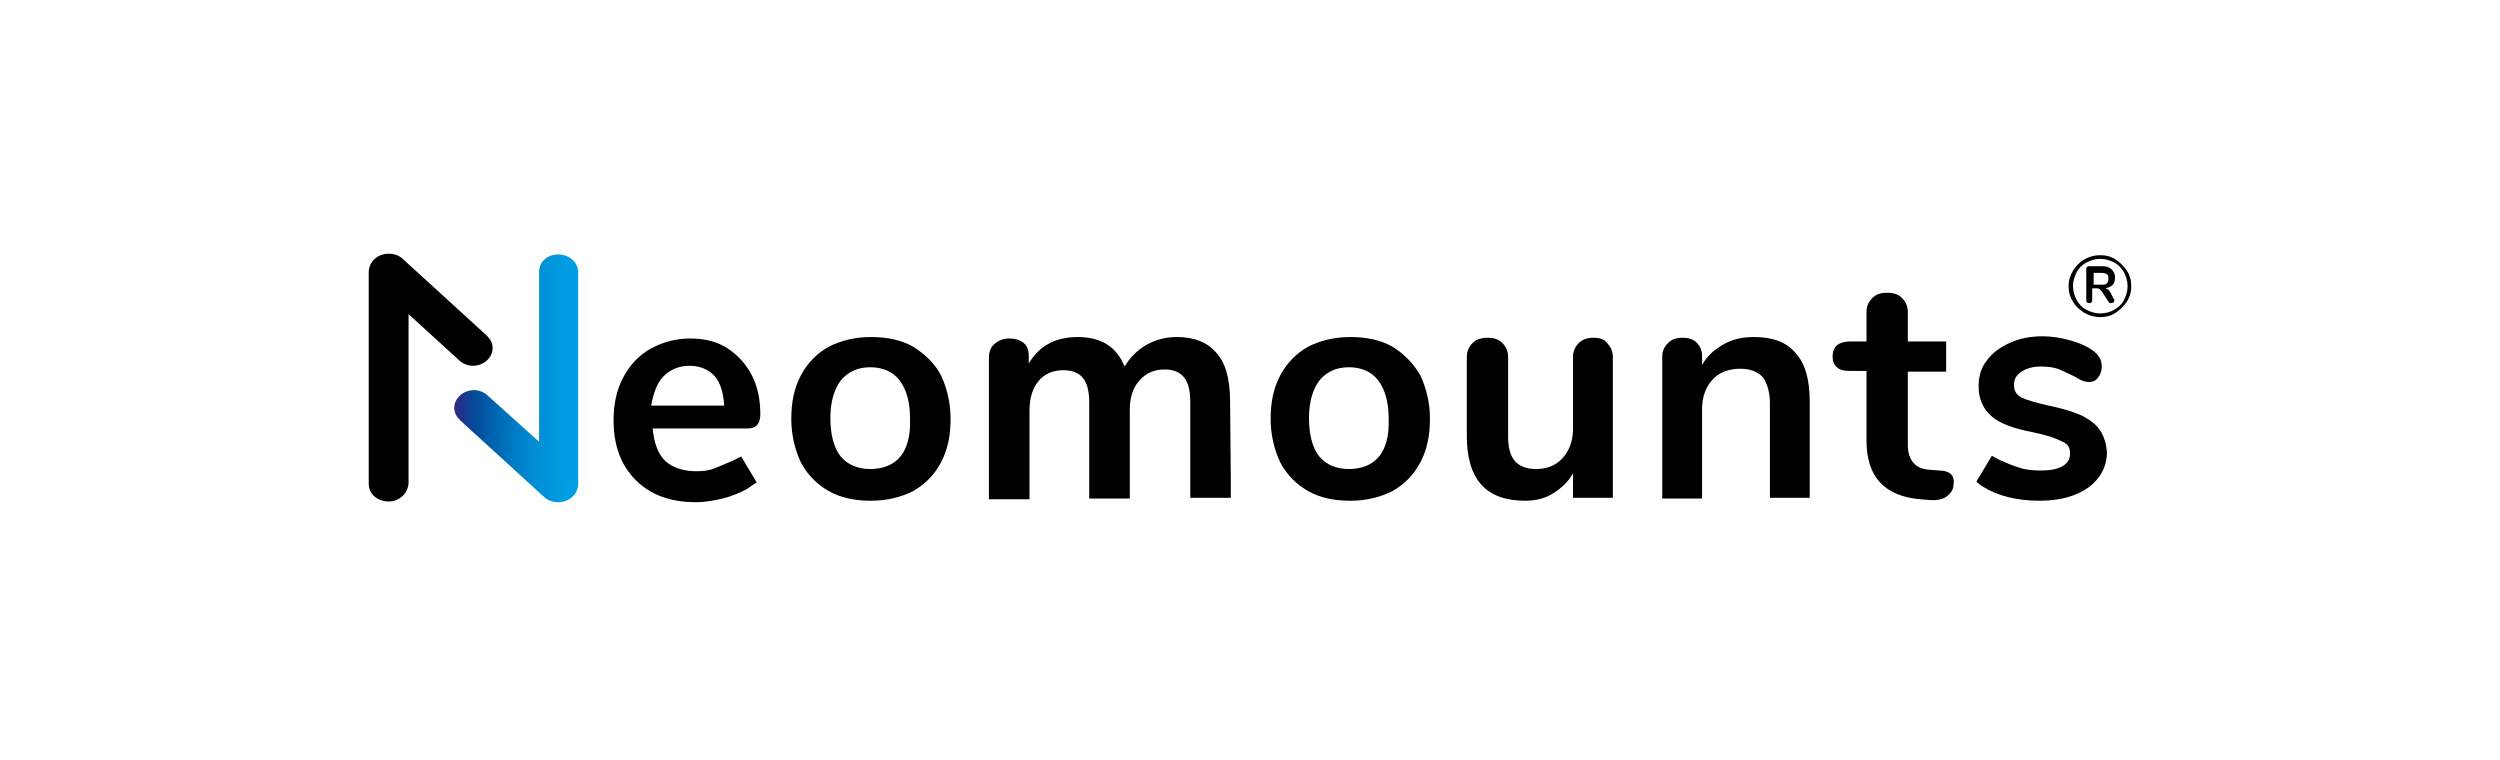
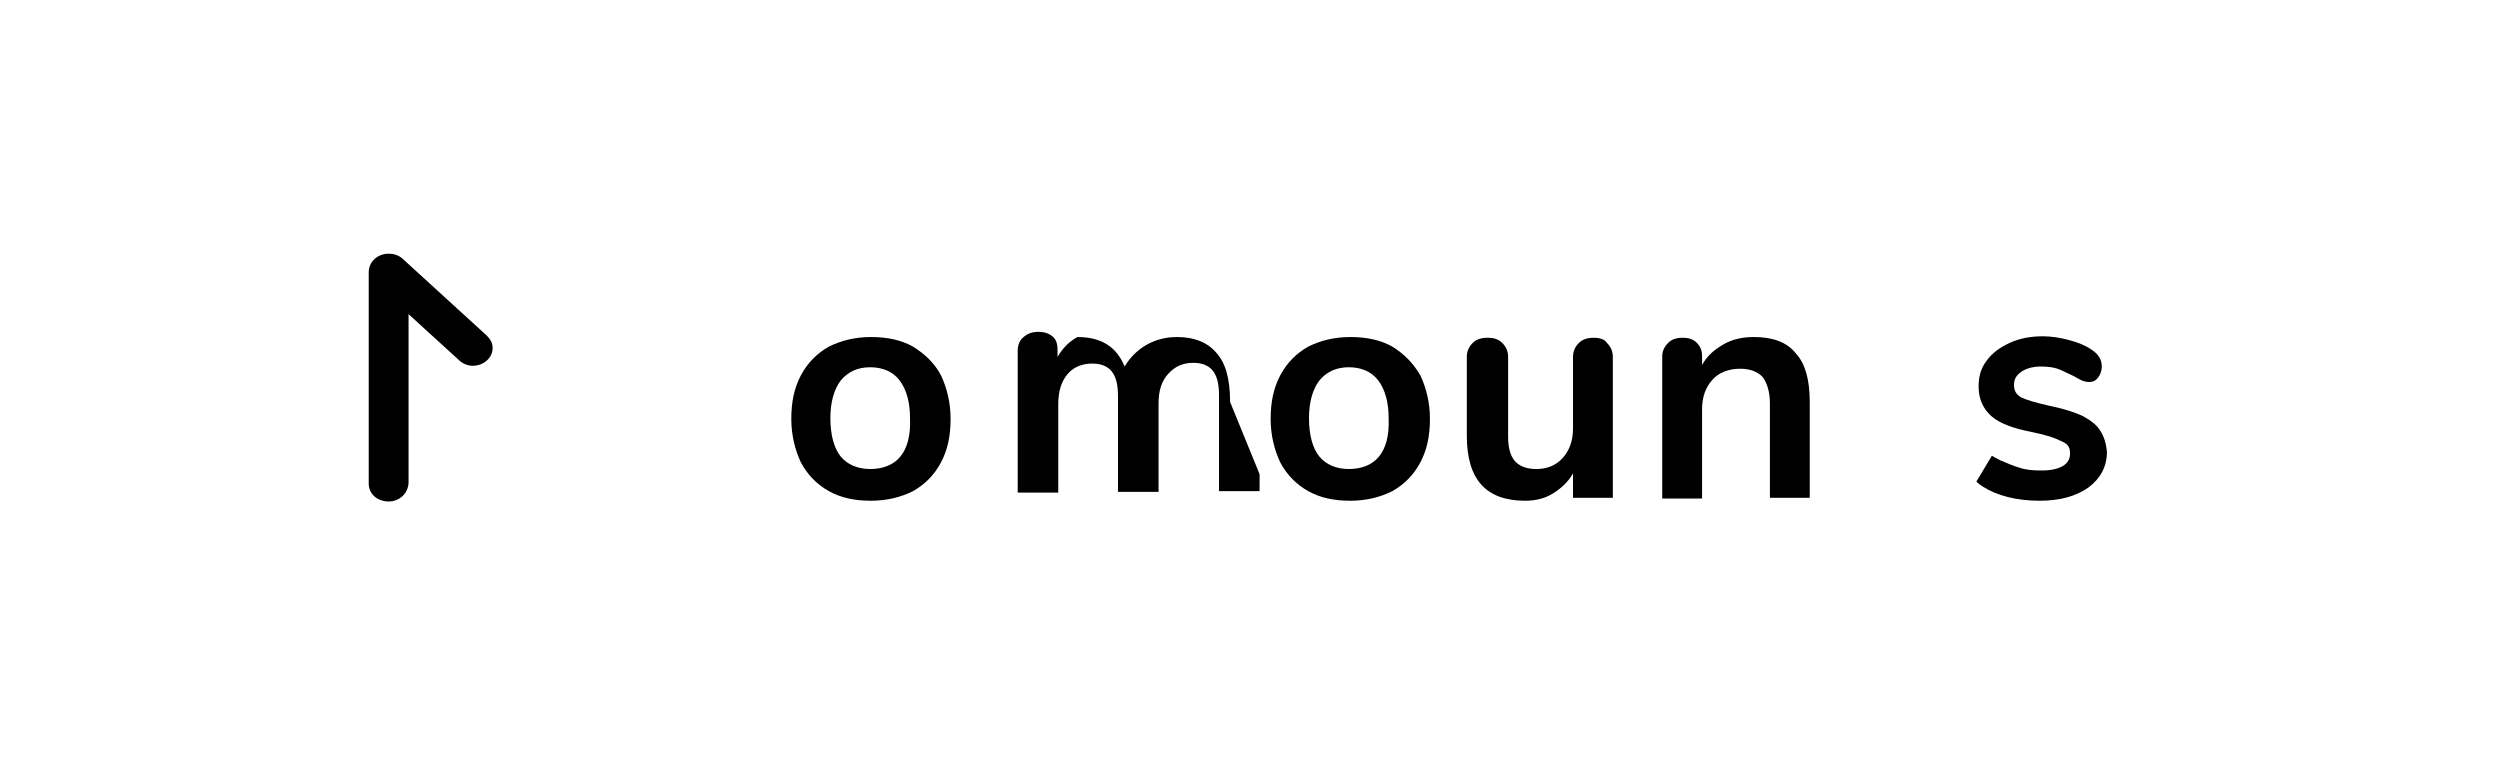
<svg xmlns="http://www.w3.org/2000/svg" version="1.1" id="Laag_1" x="0px" y="0px" viewBox="0 0 339 103" style="enable-background:new 0 0 339 103;" xml:space="preserve">
  <style type="text/css">
	.st0{fill:url(#SVGID_1_);}
</style>
  <g id="neomounts">
    <g>
      <linearGradient id="SVGID_1_" gradientUnits="userSpaceOnUse" x1="61.6" y1="51.7" x2="78.367" y2="51.7" gradientTransform="matrix(1 0 0 -1 0 103)">
        <stop offset="0" style="stop-color:#312783" />
        <stop offset="0.156" style="stop-color:#064798" />
        <stop offset="0.324" style="stop-color:#0065B0" />
        <stop offset="0.487" style="stop-color:#007CC5" />
        <stop offset="0.639" style="stop-color:#008CD3" />
        <stop offset="0.78" style="stop-color:#0096DC" />
        <stop offset="0.905" style="stop-color:#009DE2" />
        <stop offset="1" style="stop-color:#009FE3" />
      </linearGradient>
-       <path class="st0" d="M75.7,34.5c1.5,0,2.7,1.1,2.7,2.4v28.7c0,1.4-1.2,2.5-2.7,2.5c-0.7,0-1.3-0.2-1.8-0.6L62.4,57    c-0.5-0.5-0.8-1-0.8-1.7c0-1.3,1.2-2.4,2.7-2.4c0.7,0,1.4,0.3,1.9,0.8l6.9,6.2v-23C73.1,35.5,74.2,34.5,75.7,34.5z" />
    </g>
    <path d="M284.8,58.4c-0.5-0.8-1.3-1.4-2.4-2c-1.1-0.5-2.6-1-4.6-1.4c-1.8-0.4-3.1-0.8-3.7-1.1c-0.7-0.4-1-0.9-1-1.7s0.3-1.3,1-1.8   c0.6-0.4,1.5-0.7,2.6-0.7c0.9,0,1.7,0.1,2.3,0.3c0.6,0.2,1.3,0.6,2.2,1c0.5,0.3,0.9,0.5,1.1,0.6c0.3,0.1,0.6,0.2,1,0.2   c0.5,0,0.9-0.2,1.2-0.6s0.5-0.9,0.5-1.5c0-1-0.5-1.7-1.4-2.3s-1.9-1-3.1-1.3c-1.1-0.3-2.3-0.5-3.5-0.5c-1.7,0-3.2,0.3-4.5,0.9   c-1.3,0.6-2.4,1.4-3.1,2.4c-0.8,1-1.1,2.2-1.1,3.5c0,1.7,0.6,3,1.7,4s3,1.7,5.6,2.2c1.4,0.3,2.5,0.6,3.2,0.9s1.2,0.5,1.5,0.8   s0.4,0.7,0.4,1.2c0,0.7-0.3,1.3-1,1.7s-1.6,0.6-2.9,0.6c-1.2,0-2.2-0.1-3-0.4c-0.8-0.2-1.6-0.6-2.6-1c-0.4-0.2-1.1-0.6-1.1-0.6   l-2.1,3.5c0,0,0.5,0.5,0.9,0.7c1.9,1.2,4.5,1.9,7.7,1.9c2.7,0,4.9-0.6,6.6-1.8c1.6-1.2,2.5-2.8,2.5-4.8   C285.6,60.1,285.3,59.2,284.8,58.4z" />
-     <path d="M285,38.6h-1.1V37h1.1c0.3,0,0.6,0.1,0.7,0.2c0.2,0.1,0.2,0.3,0.2,0.6s-0.1,0.5-0.2,0.6C285.6,38.6,285.3,38.6,285,38.6    M286.2,39.7c-0.1-0.2-0.2-0.3-0.3-0.4c-0.1-0.1-0.2-0.1-0.4-0.2c0.4-0.1,0.7-0.2,1-0.5c0.2-0.2,0.3-0.6,0.3-1   c0-0.5-0.2-0.8-0.5-1.1s-0.7-0.4-1.3-0.4h-1.7c-0.1,0-0.2,0-0.3,0.1c-0.1,0.1-0.1,0.2-0.1,0.3v4.2c0,0.1,0,0.3,0.1,0.3   c0.1,0.1,0.2,0.1,0.3,0.1s0.2,0,0.3-0.1c0.1-0.1,0.1-0.2,0.1-0.3v-1.6h0.6c0.2,0,0.3,0,0.4,0.1s0.2,0.2,0.3,0.3l0.9,1.4   c0.1,0.2,0.2,0.2,0.4,0.2c0.1,0,0.2,0,0.3-0.1c0.1-0.1,0.1-0.2,0.1-0.3s0-0.2-0.1-0.2L286.2,39.7z M284.8,42.5   c-0.7,0-1.3-0.2-1.9-0.5s-1-0.8-1.3-1.3c-0.3-0.6-0.5-1.2-0.5-1.9s0.2-1.3,0.5-1.9s0.8-1,1.3-1.3c0.6-0.3,1.2-0.5,1.9-0.5   s1.3,0.2,1.9,0.5s1,0.8,1.3,1.3c0.3,0.6,0.5,1.2,0.5,1.9s-0.2,1.3-0.5,1.9s-0.8,1-1.3,1.3S285.5,42.5,284.8,42.5 M284.8,34.6   c-0.8,0-1.5,0.2-2.2,0.6s-1.1,0.9-1.5,1.5c-0.4,0.7-0.6,1.3-0.6,2.1s0.2,1.5,0.6,2.1c0.4,0.7,0.9,1.1,1.5,1.5   c0.7,0.4,1.4,0.6,2.2,0.6s1.5-0.2,2.1-0.6s1.1-0.9,1.5-1.5s0.6-1.3,0.6-2.1s-0.2-1.5-0.6-2.1s-0.9-1.1-1.5-1.5   S285.6,34.6,284.8,34.6" />
    <g>
      <path d="M52.7,68c-1.5,0-2.7-1-2.7-2.4V36.9c0-1.4,1.2-2.5,2.7-2.5c0.7,0,1.3,0.2,1.8,0.6L66,45.5c0.5,0.5,0.8,1,0.8,1.7    c0,1.3-1.2,2.4-2.7,2.4c-0.7,0-1.4-0.3-1.9-0.8l-6.8-6.2v22.9C55.3,67,54.1,68,52.7,68z" />
    </g>
    <g>
-       <path d="M166.8,54.5c0-3.1-0.6-5.3-1.9-6.7c-1.2-1.4-3-2.1-5.3-2.1c-1.6,0-3,0.4-4.2,1.1c-1.2,0.7-2.2,1.7-2.9,2.9    c-1.1-2.7-3.2-4-6.4-4c-1.4,0-2.8,0.3-3.9,0.9c-1.1,0.6-2,1.5-2.7,2.7v-1c0-0.8-0.2-1.4-0.7-1.8c-0.5-0.4-1.1-0.6-1.9-0.6    s-1.4,0.2-2,0.7c-0.5,0.4-0.8,1-0.8,1.9v16.9c0,0.9,0,2.3,0,2.3s1.9,0,2.7,0s2.8,0,2.8,0s0-1.5,0-2.3v-9.7c0-1.7,0.4-3,1.2-4    s2-1.5,3.4-1.5c1.1,0,2,0.3,2.6,1s0.9,1.8,0.9,3.4v10.7c0,0.9,0,2.3,0,2.3s2,0,2.8,0s2.7,0,2.7,0s0-1.5,0-2.3v-9.7    c0-1.7,0.4-3,1.3-4s2-1.5,3.4-1.5c1.1,0,2,0.3,2.6,1s0.9,1.8,0.9,3.4v10.7c0,0.9,0,2.3,0,2.3s1.9,0,2.7,0s2.8,0,2.8,0s0-1.5,0-2.3    L166.8,54.5L166.8,54.5z" />
+       <path d="M166.8,54.5c0-3.1-0.6-5.3-1.9-6.7c-1.2-1.4-3-2.1-5.3-2.1c-1.6,0-3,0.4-4.2,1.1c-1.2,0.7-2.2,1.7-2.9,2.9    c-1.1-2.7-3.2-4-6.4-4c-1.1,0.6-2,1.5-2.7,2.7v-1c0-0.8-0.2-1.4-0.7-1.8c-0.5-0.4-1.1-0.6-1.9-0.6    s-1.4,0.2-2,0.7c-0.5,0.4-0.8,1-0.8,1.9v16.9c0,0.9,0,2.3,0,2.3s1.9,0,2.7,0s2.8,0,2.8,0s0-1.5,0-2.3v-9.7c0-1.7,0.4-3,1.2-4    s2-1.5,3.4-1.5c1.1,0,2,0.3,2.6,1s0.9,1.8,0.9,3.4v10.7c0,0.9,0,2.3,0,2.3s2,0,2.8,0s2.7,0,2.7,0s0-1.5,0-2.3v-9.7    c0-1.7,0.4-3,1.3-4s2-1.5,3.4-1.5c1.1,0,2,0.3,2.6,1s0.9,1.8,0.9,3.4v10.7c0,0.9,0,2.3,0,2.3s1.9,0,2.7,0s2.8,0,2.8,0s0-1.5,0-2.3    L166.8,54.5L166.8,54.5z" />
      <path d="M123.8,47c-1.6-0.9-3.5-1.3-5.7-1.3s-4.1,0.5-5.7,1.3c-1.6,0.9-2.9,2.2-3.8,3.9s-1.3,3.6-1.3,5.9c0,2.2,0.5,4.2,1.3,5.9    c0.9,1.7,2.2,3,3.8,3.9c1.6,0.9,3.5,1.3,5.7,1.3s4.1-0.5,5.7-1.3c1.6-0.9,2.9-2.2,3.8-3.9c0.9-1.7,1.3-3.6,1.3-5.9    c0-2.2-0.5-4.2-1.3-5.9C126.7,49.2,125.4,48,123.8,47z M122.1,61.9c-0.9,1.1-2.3,1.7-4.1,1.7c-1.7,0-3.1-0.6-4-1.7    s-1.4-2.9-1.4-5.2c0-2.2,0.5-3.9,1.4-5.1c1-1.2,2.3-1.8,4-1.8s3.1,0.6,4,1.8s1.4,2.9,1.4,5.1C123.5,59.1,123,60.8,122.1,61.9z" />
      <path d="M188.8,47c-1.6-0.9-3.5-1.3-5.7-1.3s-4.1,0.5-5.7,1.3c-1.6,0.9-2.9,2.2-3.8,3.9c-0.9,1.7-1.3,3.6-1.3,5.9    c0,2.2,0.5,4.2,1.3,5.9c0.9,1.7,2.2,3,3.8,3.9s3.5,1.3,5.7,1.3s4.1-0.5,5.7-1.3c1.6-0.9,2.9-2.2,3.8-3.9c0.9-1.7,1.3-3.6,1.3-5.9    c0-2.2-0.5-4.2-1.3-5.9C191.6,49.2,190.4,48,188.8,47z M187,61.9c-0.9,1.1-2.3,1.7-4.1,1.7c-1.7,0-3.1-0.6-4-1.7s-1.4-2.9-1.4-5.2    c0-2.2,0.5-3.9,1.4-5.1c1-1.2,2.3-1.8,4-1.8s3.1,0.6,4,1.8s1.4,2.9,1.4,5.1C188.4,59.1,187.9,60.8,187,61.9z" />
-       <path d="M262.9,63.8l-1.2-0.1c-2-0.1-3-1.3-3-3.4v-9.9h3.7h1.5v-4.1h-1.5h-3.7v-4c0-0.8-0.3-1.4-0.8-1.9s-1.1-0.7-2-0.7    s-1.5,0.2-2,0.7s-0.8,1.1-0.8,1.9v4h-2.2c-0.8,0-1.4,0.2-1.8,0.5c-0.4,0.4-0.6,0.9-0.6,1.5c0,0.7,0.2,1.2,0.6,1.5    c0.4,0.4,1,0.5,1.8,0.5h2.2v9.5c0,4.9,2.5,7.5,7.3,7.9l1.2,0.1c1,0.1,1.9-0.1,2.4-0.5s0.9-0.9,0.9-1.6    C265.1,64.5,264.4,63.8,262.9,63.8z" />
      <path d="M237.8,45.7c-1.5,0-2.9,0.3-4.1,1c-1.2,0.7-2.2,1.5-2.9,2.8v-1.2c0-0.7-0.2-1.3-0.7-1.8s-1.1-0.7-1.9-0.7    c-0.9,0-1.5,0.2-2,0.7s-0.8,1.1-0.8,1.8v16.9c0,0.8,0,2.4,0,2.4s1.9,0,2.7,0c0.9,0,2.7,0,2.7,0s0-1.5,0-2.4v-9.7    c0-1.7,0.5-3,1.4-4s2.2-1.5,3.8-1.5c1.3,0,2.3,0.4,3,1.1c0.6,0.8,1,2,1,3.6v10.4c0,0.8,0,2.4,0,2.4s1.9,0,2.7,0c0.9,0,2.7,0,2.7,0    s0-1.5,0-2.4V54.5c0-3-0.6-5.2-1.9-6.6C242.3,46.4,240.4,45.7,237.8,45.7z" />
      <path d="M216.1,45.8c-0.8,0-1.5,0.2-2,0.7s-0.8,1.1-0.8,1.9v9.7c0,1.7-0.5,3-1.4,4s-2.1,1.5-3.6,1.5c-1.3,0-2.3-0.4-2.9-1.1    c-0.6-0.7-0.9-1.8-0.9-3.3V48.4c0-0.8-0.3-1.4-0.8-1.9s-1.1-0.7-2-0.7c-0.8,0-1.5,0.2-2,0.7s-0.8,1.1-0.8,1.9v10.7    c0,5.9,2.6,8.8,7.9,8.8c1.4,0,2.7-0.3,3.8-1s2-1.5,2.7-2.7v1.1c0,0.8,0,2.2,0,2.2s1.8,0,2.6,0s2.8,0,2.8,0s0-1.5,0-2.3V48.4    c0-0.8-0.3-1.4-0.8-1.9C217.6,46,216.9,45.8,216.1,45.8z" />
    </g>
-     <path d="M100.5,61.9l-1.2,0.6c-0.9,0.4-1.7,0.7-2.4,1s-1.5,0.4-2.5,0.4c-1.8,0-3.2-0.5-4.2-1.4c-1-1-1.5-2.4-1.7-4.4h12.9   c1.1,0,1.7-0.6,1.7-1.9c0-2.1-0.4-3.9-1.2-5.4s-1.9-2.7-3.3-3.6s-3.1-1.3-5-1.3c-2,0-3.8,0.5-5.4,1.4s-2.8,2.2-3.7,3.9   c-0.9,1.7-1.3,3.6-1.3,5.8c0,3.4,1,6.1,3,8.1s4.7,3,8.2,3c1.1,0,2.3-0.2,3.6-0.5c1.2-0.3,2.4-0.8,3.3-1.3l1.3-0.9L100.5,61.9z    M90,51c0.9-0.9,2.1-1.4,3.5-1.4s2.6,0.5,3.4,1.4s1.2,2.3,1.3,4h-9.9C88.6,53.3,89.1,51.9,90,51z" />
  </g>
</svg>